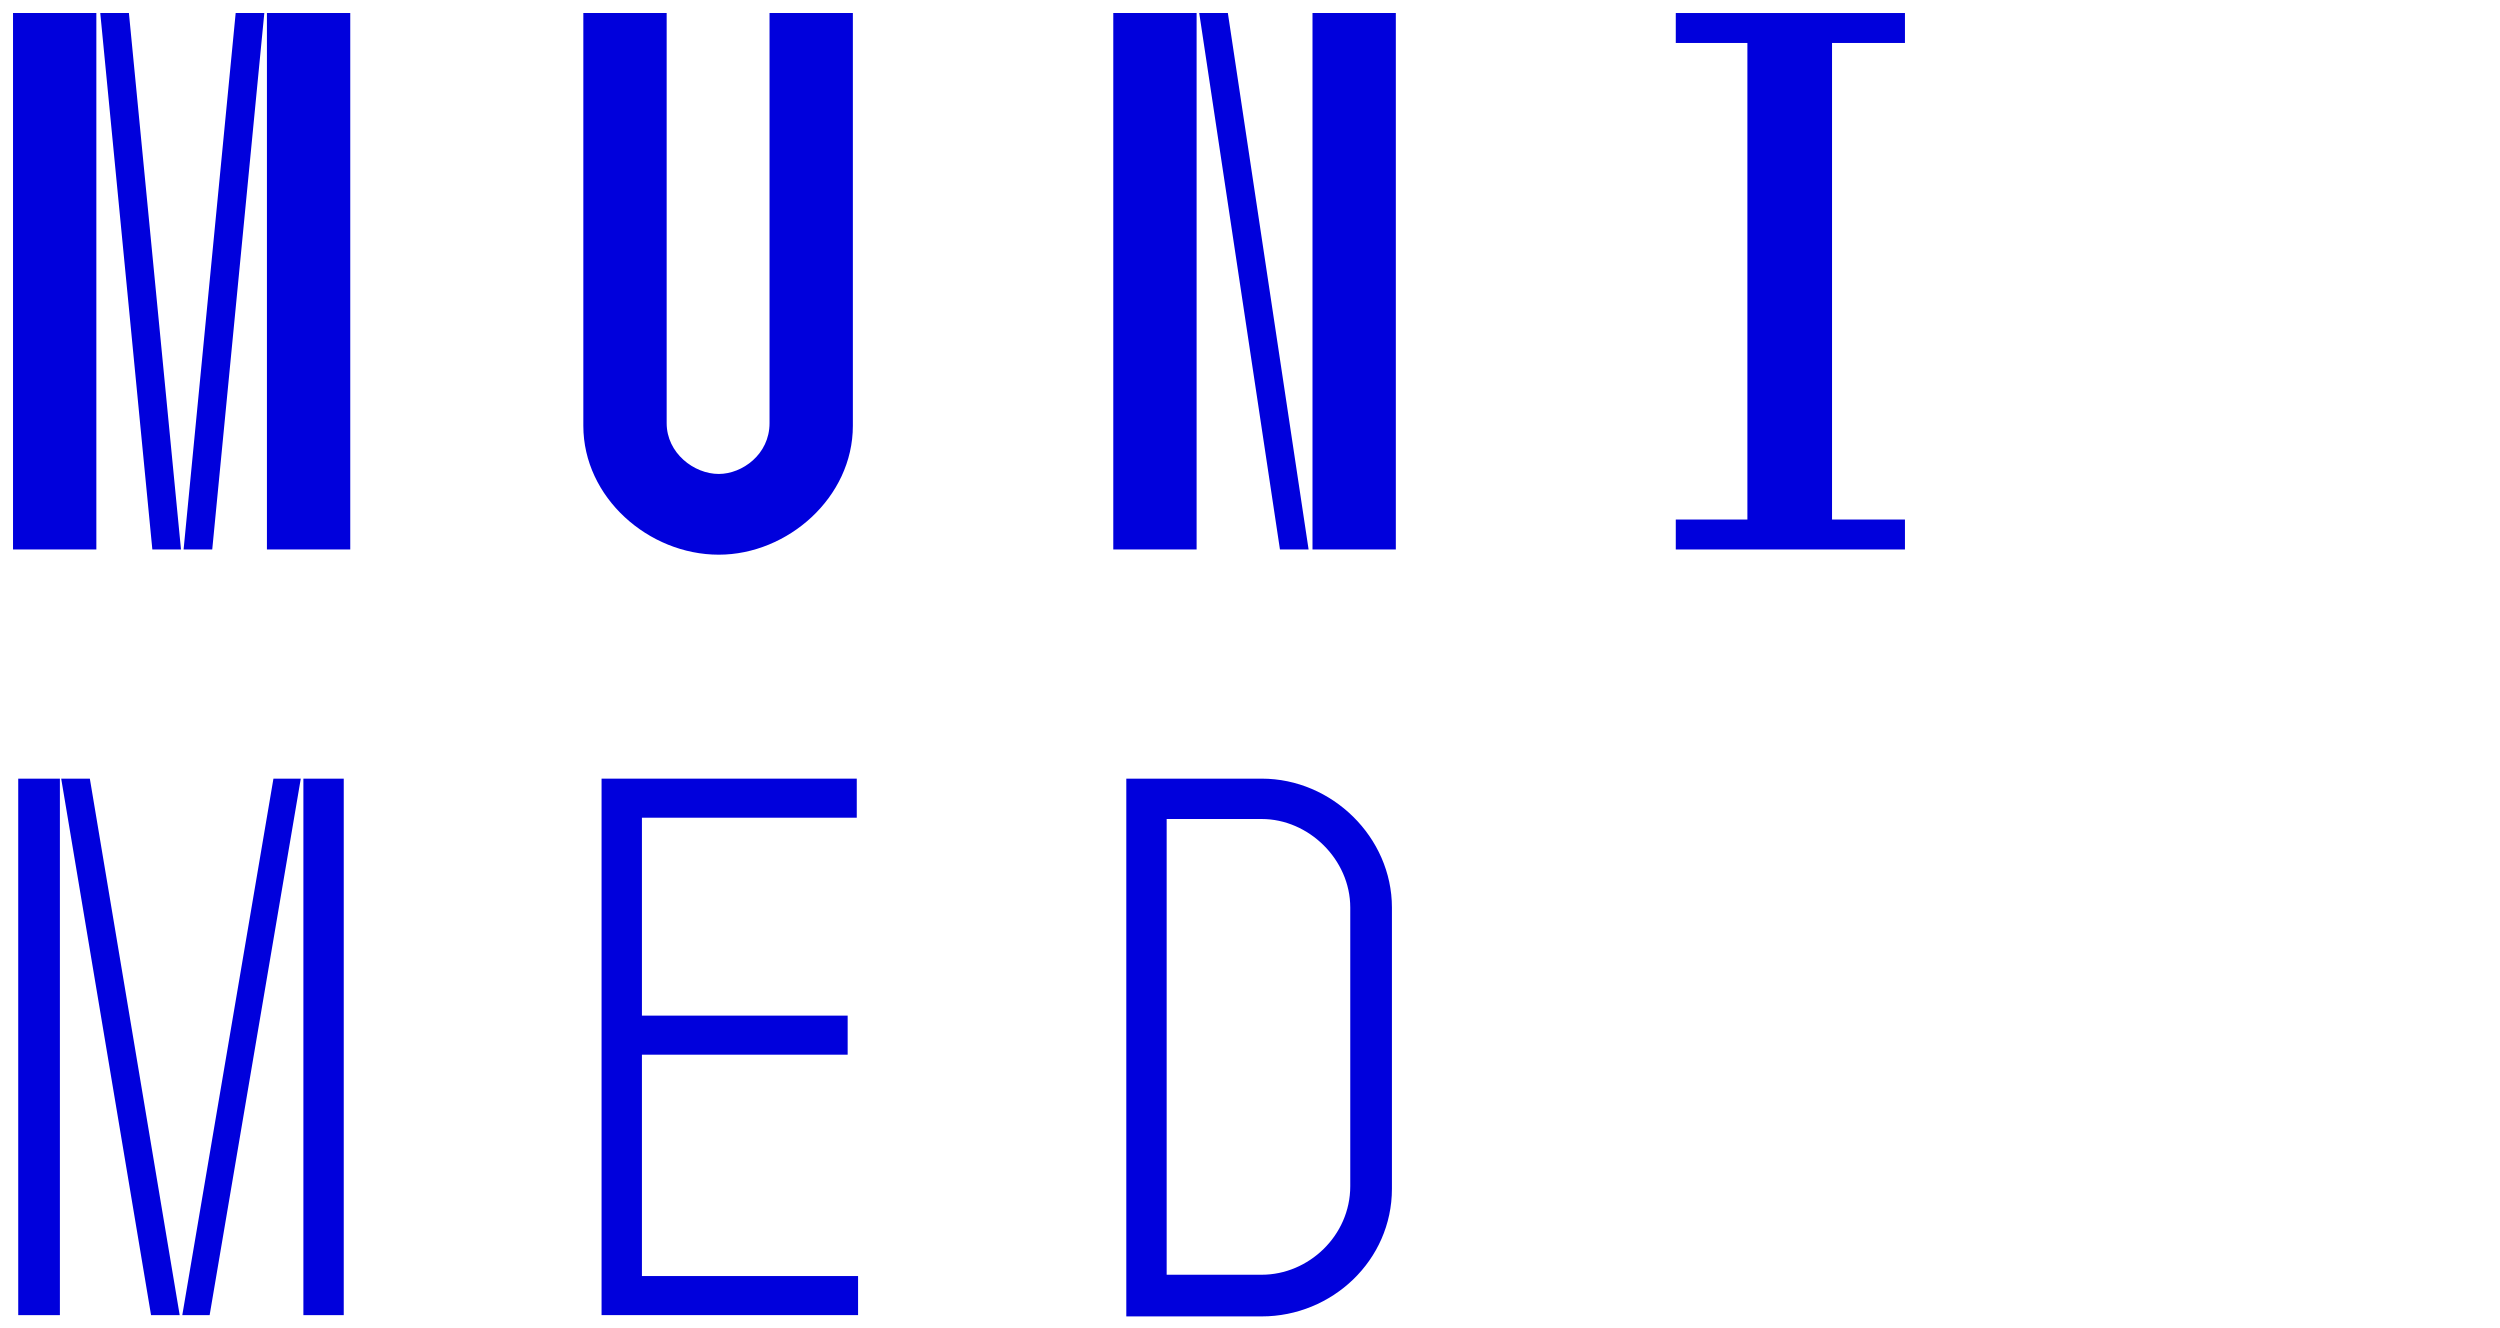
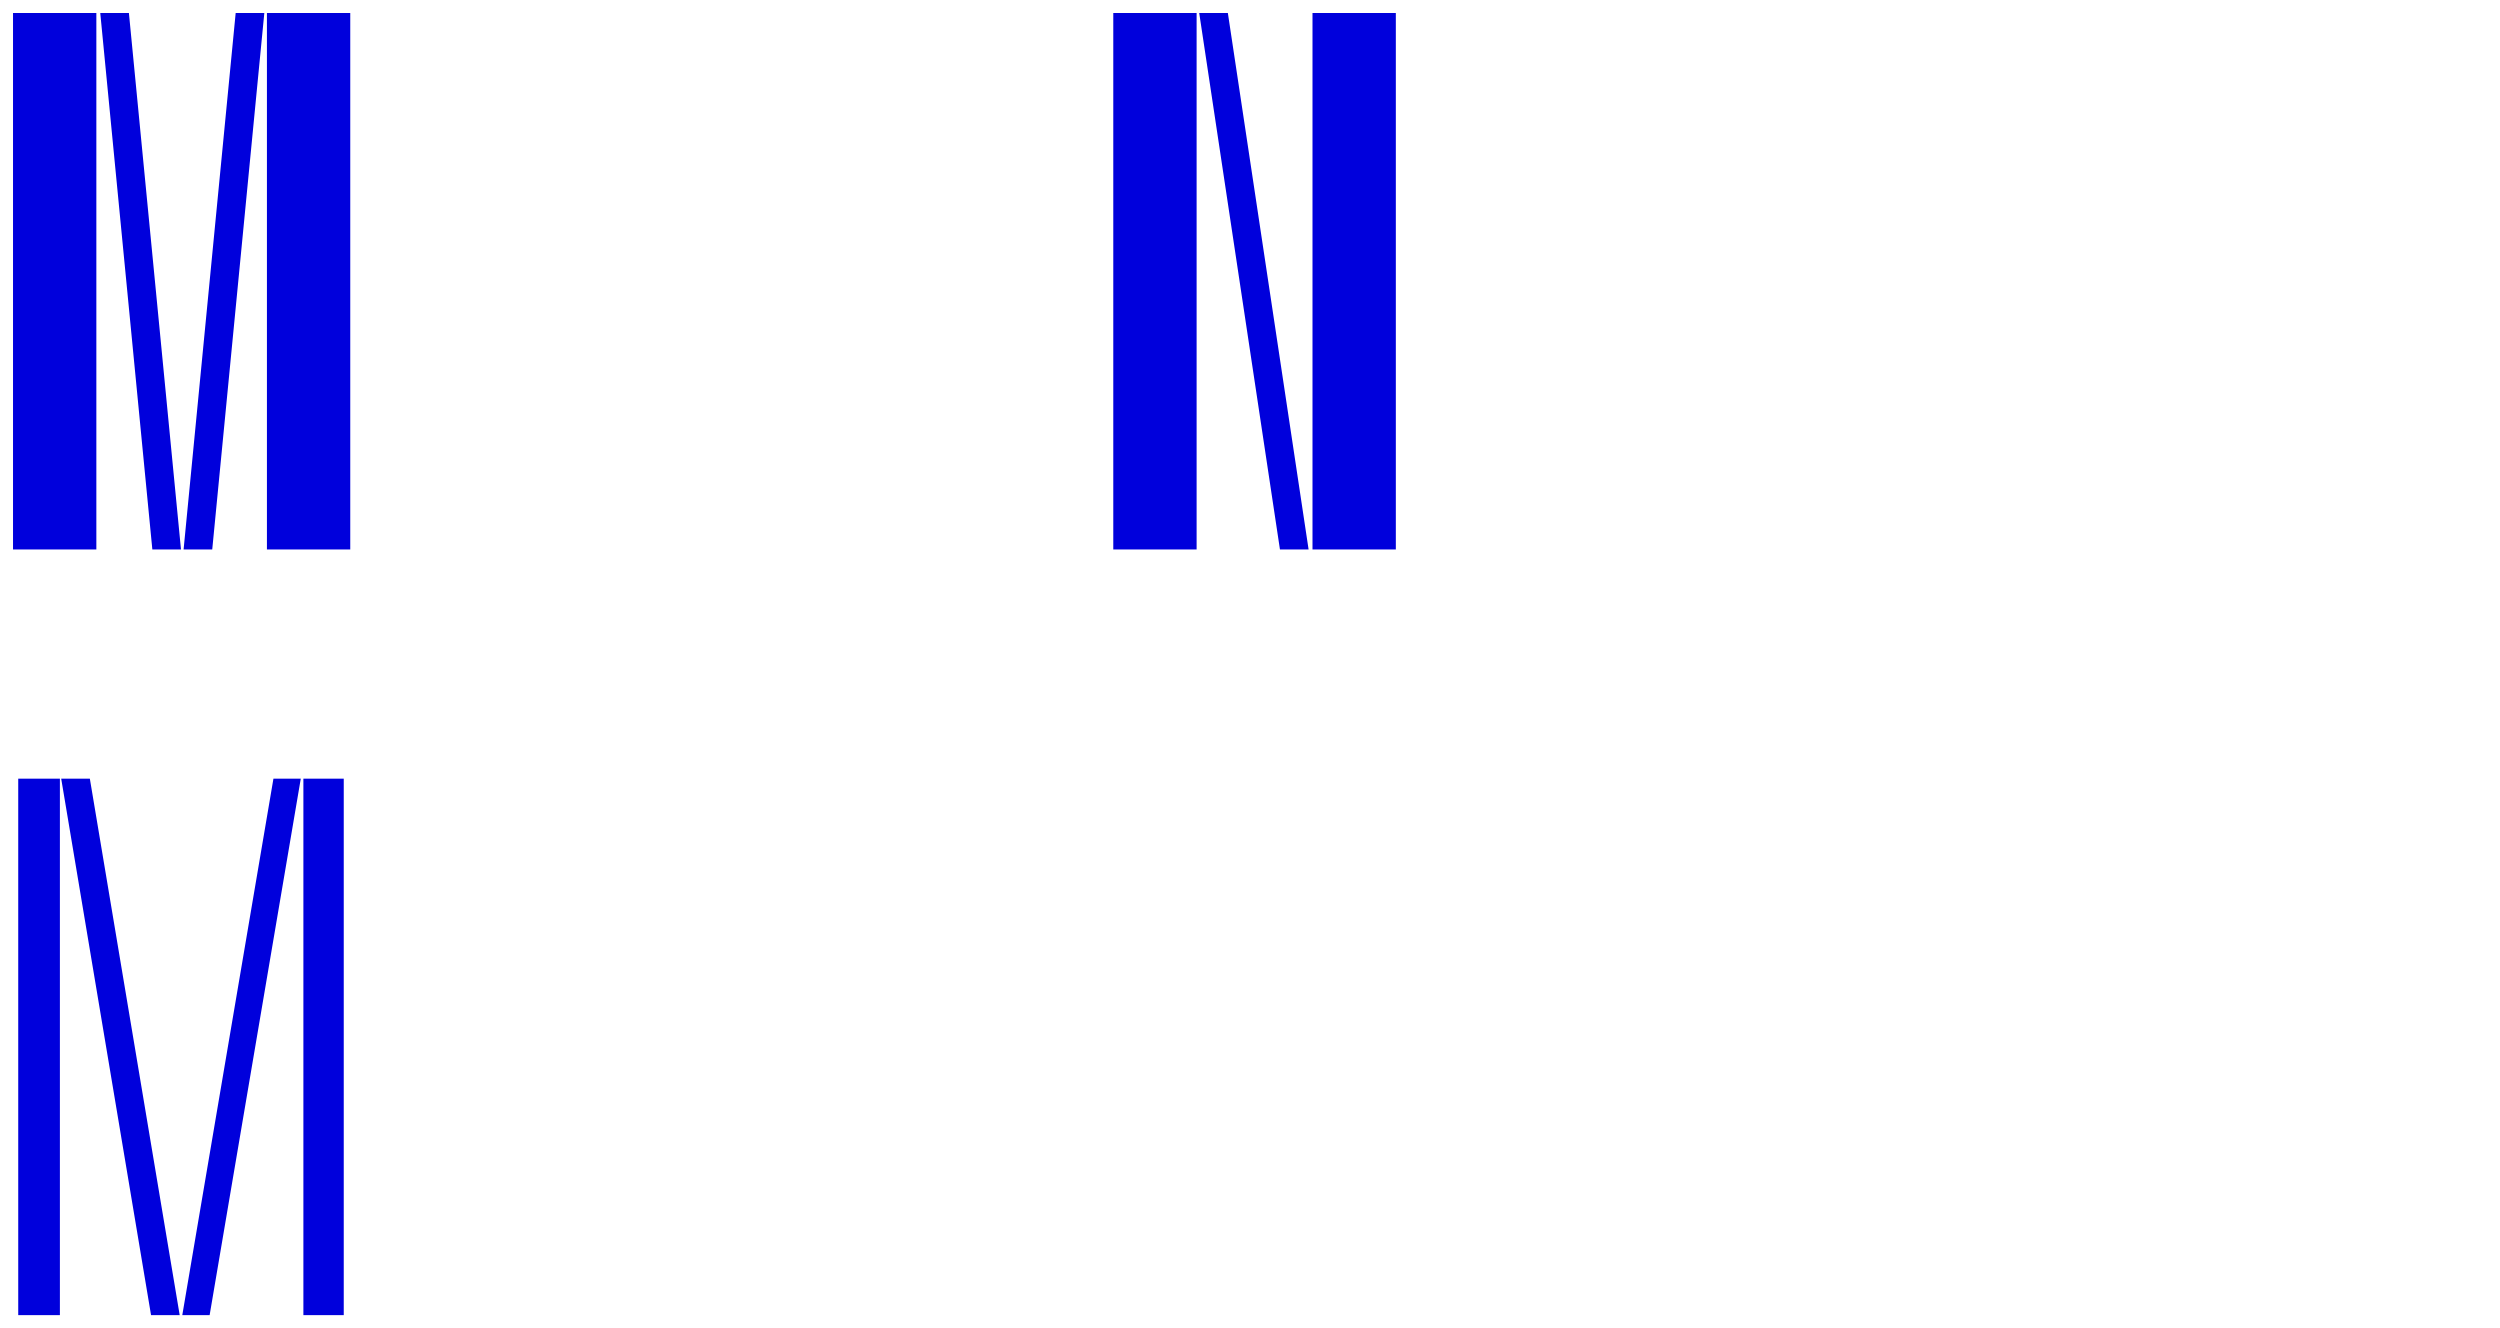
<svg xmlns="http://www.w3.org/2000/svg" version="1.1" id="Layer_1" x="0px" y="0px" viewBox="0 0 192 102" style="enable-background:new 0 0 192 102;" xml:space="preserve">
  <style type="text/css">
	.st0{fill:#0000DC;}
</style>
  <path class="st0" d="M20.5,1h6.4v41.2h-6.4V1z M18.1,1h2.2l-4,41.2h-2.2L18.1,1z M7.7,1h2.2l4,41.2h-2.2L7.7,1z M1,1h6.4v41.2H1V1z" />
-   <path class="st0" d="M51.2,1v31.5c0,2.3,2.1,3.9,4,3.9c1.8,0,3.9-1.5,3.9-3.9V1h6.4v31.7c0,5.5-5,9.9-10.3,9.9  c-5.4,0-10.4-4.4-10.4-9.9V1H51.2z" />
  <path class="st0" d="M107.2,42.2h-6.4V1h6.4V42.2z M94.3,1l6.2,41.2h-2.2L92.1,1H94.3z M91.9,42.2h-6.4V1h6.4V42.2z" />
-   <path class="st0" d="M134.2,39.9V3.3h-5.5V1h17.6v2.3h-5.6v36.6h5.6v2.3h-17.6v-2.3H134.2z" />
  <path class="st0" d="M23.3,59.8h3.1V101h-3.1V59.8z M21,59.8h2.1L16.1,101h-2.1L21,59.8z M4.7,59.8h2.2l6.9,41.2h-2.2L4.7,59.8z   M1.4,59.8h3.2V101H1.4V59.8z" />
-   <path class="st0" d="M46.2,59.8h19.6v3H49.3V78h15.8v3H49.3V98h16.6v3H46.2V59.8z" />
-   <path class="st0" d="M96.9,97.9c3.6,0,6.8-3,6.8-6.8V69.7c0-3.7-3.2-6.8-6.8-6.8h-7.3v35H96.9z M86.5,59.8h10.4c5.4,0,10,4.5,10,9.9  v21.6c0,5.5-4.6,9.8-10,9.8H86.5V59.8z" />
</svg>